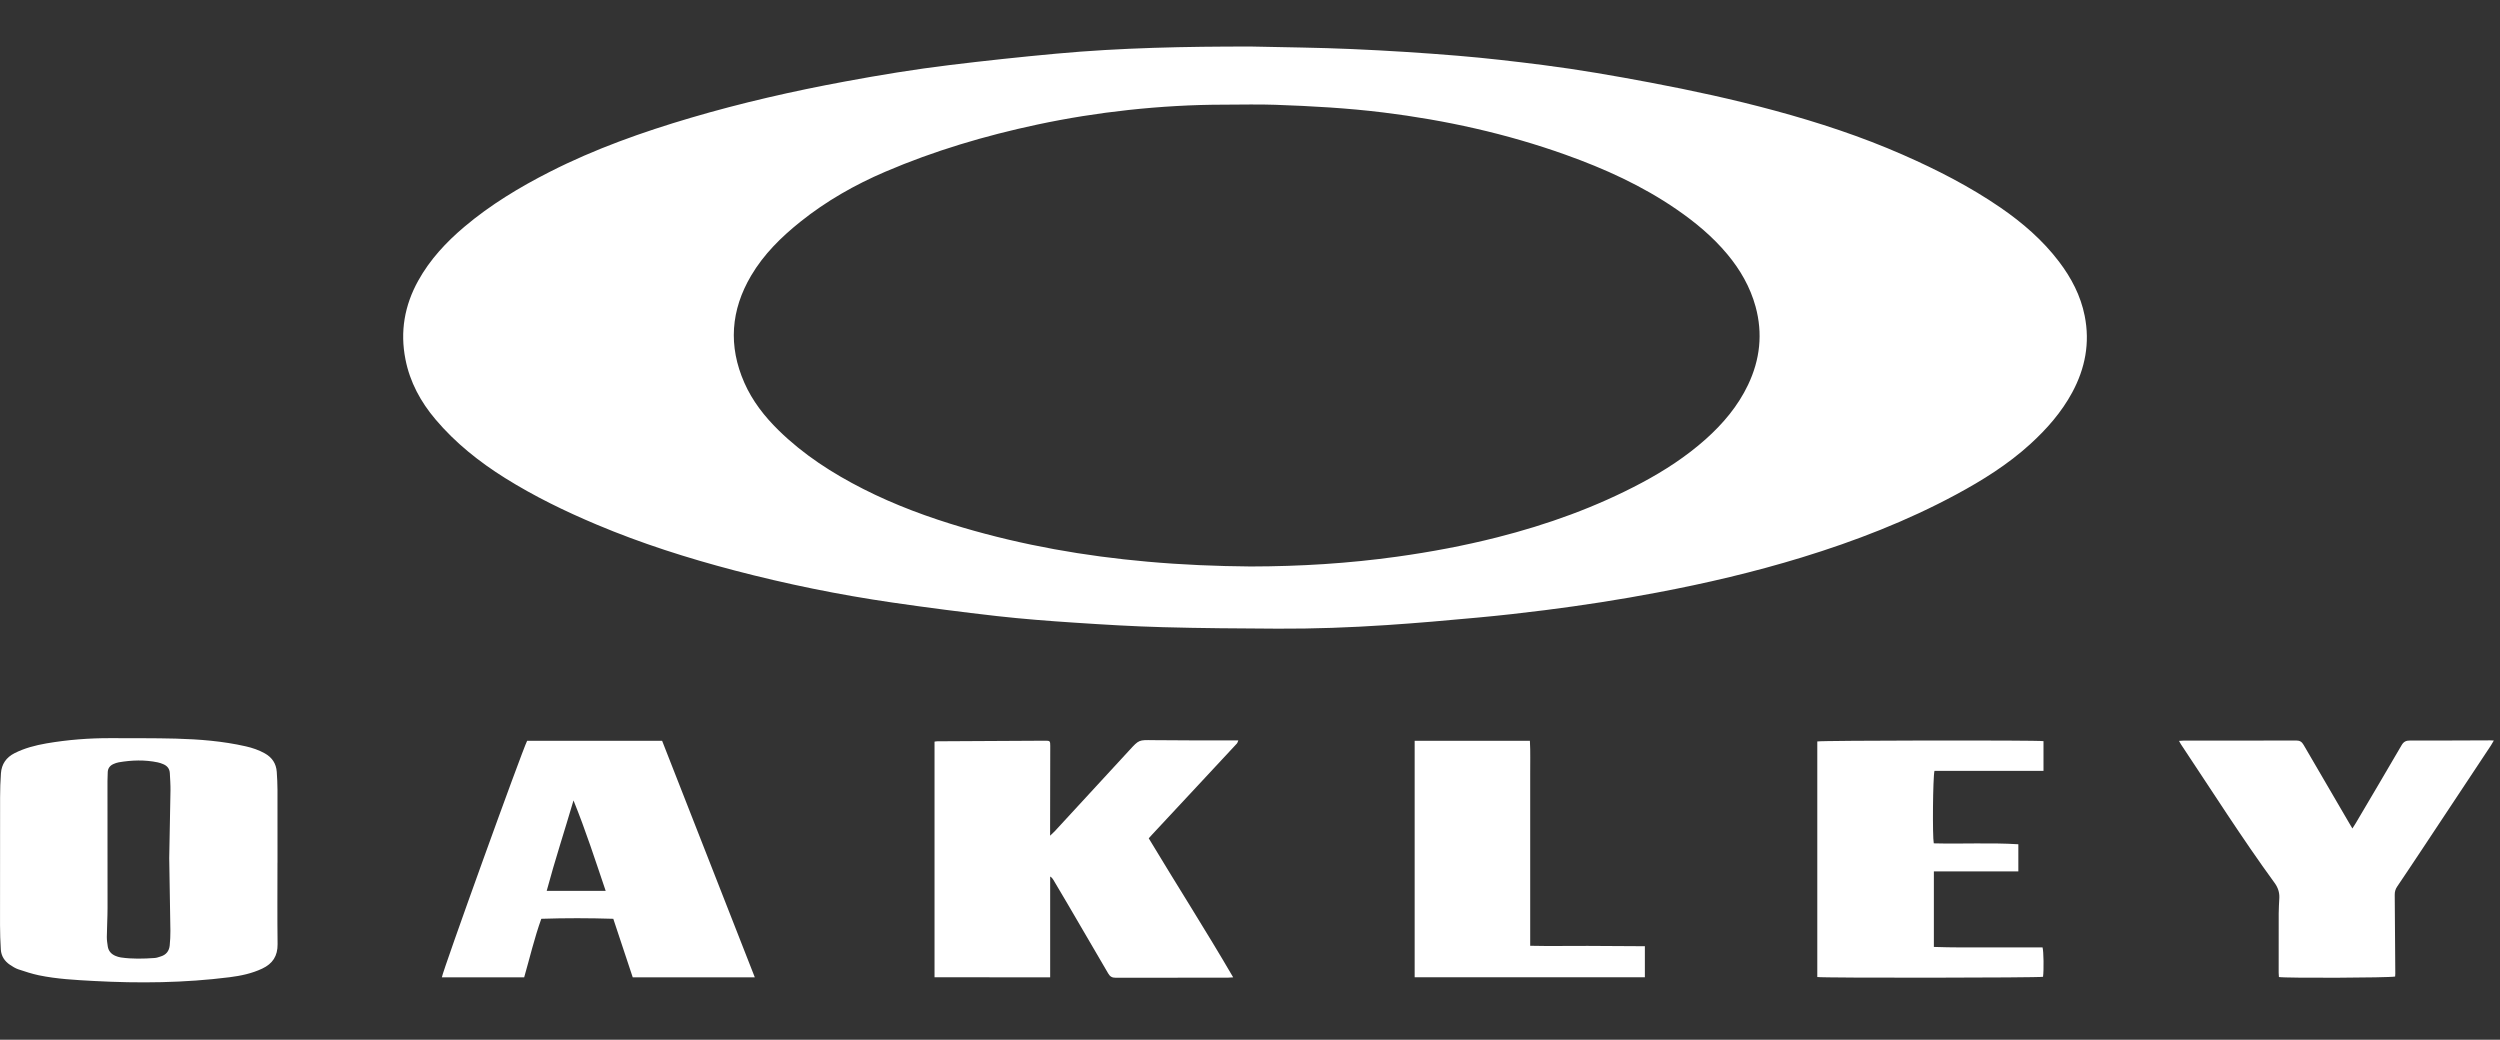
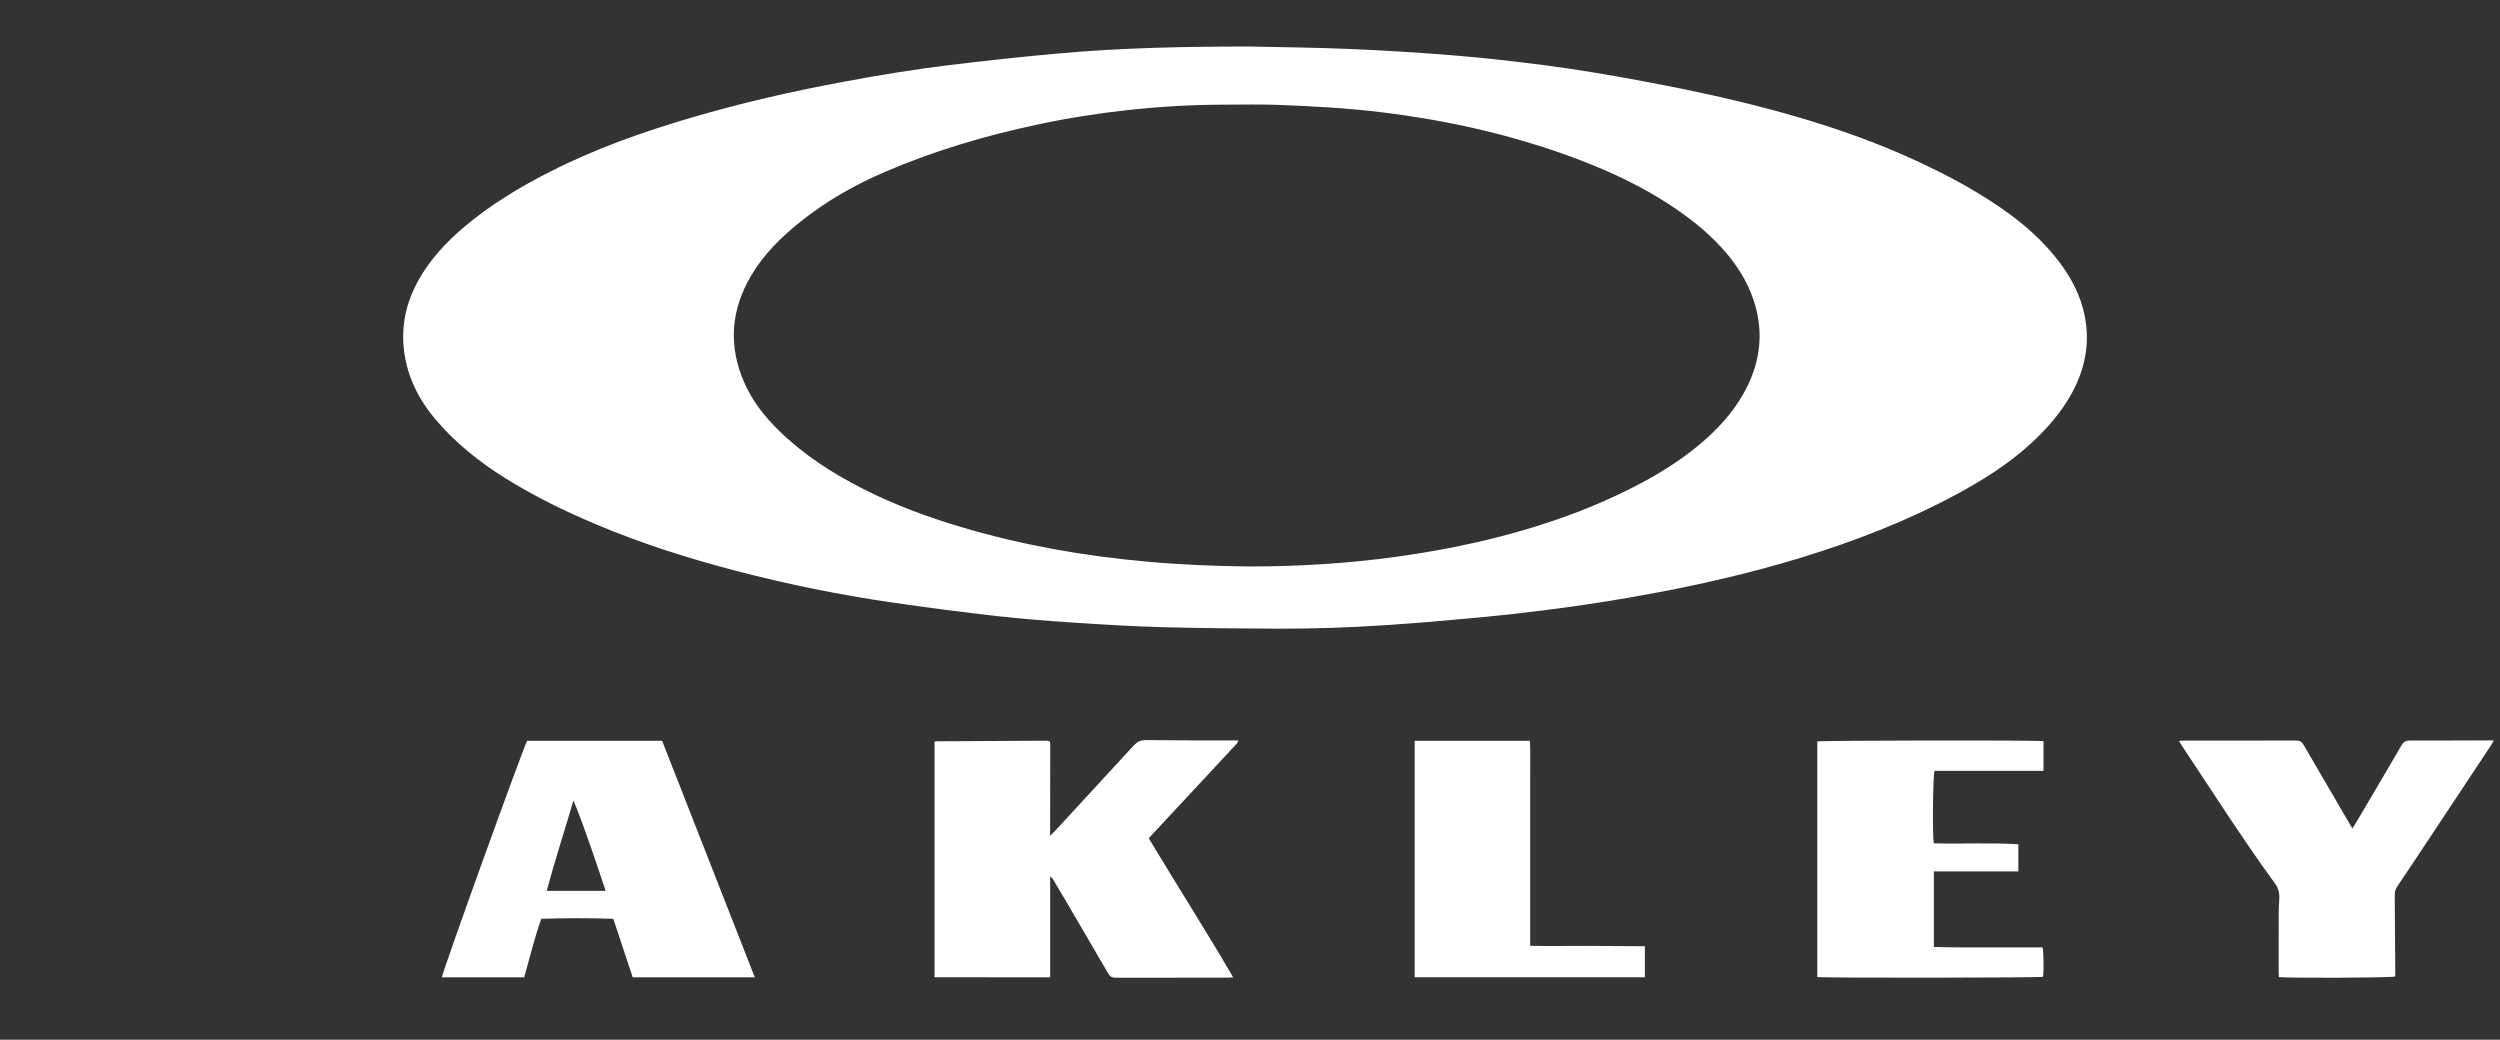
<svg xmlns="http://www.w3.org/2000/svg" version="1.1" id="Layer_1" x="0px" y="0px" width="154.08px" height="64.08px" viewBox="0 0 154.08 64.08" enable-background="new 0 0 154.08 64.08" xml:space="preserve">
  <rect x="0" y="0" width="154.08" height="64.08" fill="#333333" stroke="none" />
  <g>
    <path fill-rule="evenodd" clip-rule="evenodd" fill="#FFFFFF" d="M77.112,2.868c2.074,0.048,4.146,0.064,6.218,0.156   c2.173,0.095,4.345,0.232,6.514,0.411c1.757,0.145,3.512,0.351,5.261,0.573c2.208,0.282,4.4,0.665,6.588,1.077   c2.589,0.488,5.163,1.047,7.708,1.737c2.685,0.728,5.322,1.594,7.872,2.714c2.097,0.921,4.134,1.962,6.026,3.262   c1.359,0.935,2.599,2.007,3.603,3.329c0.76,1.001,1.333,2.093,1.581,3.336c0.335,1.672,0.032,3.243-0.771,4.729   c-0.663,1.225-1.568,2.253-2.591,3.185c-1.376,1.251-2.94,2.229-4.572,3.107c-3.026,1.63-6.215,2.864-9.498,3.871   c-2.933,0.899-5.916,1.598-8.931,2.167c-2.289,0.436-4.589,0.79-6.898,1.083c-1.374,0.174-2.75,0.329-4.129,0.456   c-1.88,0.175-3.76,0.341-5.644,0.465c-2.232,0.148-4.471,0.231-6.709,0.22c-2.36-0.013-4.721-0.026-7.081-0.092   c-1.826-0.048-3.65-0.16-5.473-0.281c-1.577-0.104-3.154-0.225-4.723-0.401c-2.16-0.245-4.317-0.524-6.468-0.837   c-3.28-0.476-6.524-1.139-9.731-1.979c-2.889-0.758-5.73-1.661-8.484-2.822c-1.95-0.821-3.85-1.744-5.645-2.867   c-1.601-1.001-3.067-2.167-4.292-3.616c-0.916-1.083-1.578-2.295-1.854-3.701c-0.339-1.713-0.057-3.325,0.784-4.845   c0.722-1.303,1.718-2.373,2.847-3.327c1.609-1.358,3.397-2.438,5.269-3.389c2.78-1.414,5.706-2.45,8.69-3.33   c3.12-0.92,6.288-1.64,9.486-2.233c2.147-0.399,4.304-0.754,6.472-1.017c2.178-0.266,4.362-0.499,6.548-0.7   C69.085,2.94,73.097,2.865,77.112,2.868z M77.079,34.913c3.065-0.004,6.052-0.19,9.024-0.604c2.074-0.289,4.13-0.674,6.158-1.188   c3.104-0.787,6.098-1.86,8.928-3.369c1.407-0.75,2.738-1.617,3.934-2.681c1.073-0.958,1.989-2.043,2.613-3.353   c0.739-1.551,0.918-3.157,0.463-4.823c-0.332-1.208-0.942-2.268-1.74-3.225c-0.901-1.082-1.973-1.971-3.127-2.765   c-2.12-1.459-4.44-2.51-6.854-3.372c-3.637-1.299-7.384-2.126-11.212-2.6c-2.212-0.273-4.436-0.396-6.661-0.474   c-1.045-0.038-2.093-0.008-3.14-0.008c-1.972,0-3.938,0.115-5.899,0.326c-1.897,0.205-3.78,0.505-5.648,0.903   c-3.206,0.685-6.338,1.611-9.354,2.904c-1.875,0.803-3.638,1.805-5.235,3.083c-1.186,0.949-2.258,2.004-3.036,3.323   c-1.254,2.127-1.416,4.331-0.416,6.601c0.496,1.124,1.239,2.076,2.111,2.93c1.532,1.502,3.313,2.648,5.217,3.615   c1.963,0.997,4.02,1.753,6.128,2.375c3.721,1.098,7.521,1.765,11.384,2.106C72.855,34.809,74.997,34.896,77.079,34.913z" />
    <path fill-rule="evenodd" clip-rule="evenodd" fill="#FFFFFF" d="M57.597,60.232c0-4.847,0-9.676,0-14.523   c0.053-0.008,0.112-0.022,0.17-0.022c2.228-0.014,4.455-0.026,6.682-0.036c0.262,0,0.281,0.028,0.28,0.317   c-0.003,1.714-0.005,3.428-0.009,5.142c0,0.11,0,0.218,0,0.396c0.13-0.125,0.212-0.196,0.285-0.274   c1.538-1.667,3.078-3.332,4.611-5.005c0.584-0.637,0.577-0.622,1.432-0.61c1.63,0.021,3.263,0.013,4.894,0.015   c0.112,0,0.226,0,0.379,0c-0.038,0.084-0.051,0.153-0.092,0.196c-0.773,0.836-1.549,1.669-2.327,2.501   c-0.958,1.029-1.917,2.058-2.875,3.086c-0.069,0.075-0.137,0.151-0.228,0.252c1.712,2.851,3.507,5.655,5.205,8.569   c-0.138,0.007-0.228,0.019-0.316,0.019c-2.31,0-4.619-0.002-6.928,0.006c-0.226,0-0.351-0.077-0.461-0.268   c-0.838-1.446-1.685-2.89-2.53-4.333c-0.28-0.478-0.562-0.953-0.846-1.43c-0.045-0.076-0.097-0.147-0.199-0.209   c0,2.064,0,4.129,0,6.213C62.333,60.232,59.979,60.232,57.597,60.232z" />
-     <path fill-rule="evenodd" clip-rule="evenodd" fill="#FFFFFF" d="M17.101,53.172c0,1.673-0.015,3.346,0.007,5.019   c0.009,0.729-0.305,1.205-0.946,1.506c-0.64,0.303-1.322,0.444-2.015,0.532c-2.778,0.351-5.567,0.381-8.357,0.231   c-1.137-0.062-2.277-0.119-3.395-0.351c-0.429-0.09-0.849-0.229-1.267-0.368c-0.181-0.062-0.351-0.17-0.511-0.276   c-0.333-0.224-0.542-0.539-0.566-0.942c-0.031-0.502-0.048-1.005-0.049-1.507c-0.003-2.627-0.002-5.253,0.004-7.88   c0.001-0.492,0.017-0.985,0.052-1.475c0.04-0.565,0.324-0.979,0.835-1.239c0.621-0.315,1.284-0.485,1.962-0.604   c1.317-0.226,2.645-0.33,3.982-0.324c1.334,0.007,2.669-0.006,4.002,0.029c1.447,0.039,2.889,0.153,4.306,0.475   c0.413,0.093,0.808,0.228,1.178,0.435c0.447,0.25,0.698,0.628,0.734,1.137c0.025,0.37,0.044,0.737,0.045,1.107   c0.005,1.499,0.001,2.996,0.001,4.495C17.103,53.172,17.102,53.172,17.101,53.172z M10.43,52.887   c0.026-1.352,0.057-2.756,0.077-4.161c0.005-0.358-0.022-0.717-0.04-1.075c-0.013-0.278-0.168-0.458-0.417-0.559   c-0.104-0.041-0.211-0.082-0.321-0.104c-0.805-0.17-1.61-0.142-2.416-0.004c-0.109,0.019-0.217,0.06-0.32,0.104   C6.78,47.184,6.65,47.346,6.64,47.587c-0.007,0.183-0.016,0.367-0.016,0.552c0.002,2.608,0.007,5.215,0.004,7.822   c-0.001,0.594-0.037,1.189-0.044,1.785c-0.002,0.191,0.028,0.388,0.057,0.58c0.043,0.289,0.218,0.481,0.482,0.59   c0.104,0.043,0.214,0.077,0.325,0.094c0.694,0.101,1.392,0.082,2.088,0.033c0.121-0.008,0.239-0.054,0.356-0.09   c0.345-0.099,0.534-0.338,0.568-0.687c0.027-0.297,0.046-0.596,0.042-0.893C10.483,55.897,10.457,54.419,10.43,52.887z" />
    <path fill-rule="evenodd" clip-rule="evenodd" fill="#FFFFFF" d="M32.488,45.658c2.774,0,5.532,0,8.32,0   c1.9,4.85,3.799,9.696,5.712,14.576c-2.531,0-5.011,0-7.524,0c-0.394-1.186-0.791-2.381-1.198-3.607   c-1.482-0.046-2.955-0.05-4.437,0c-0.427,1.191-0.708,2.399-1.055,3.607c-1.695,0-3.384,0-5.073,0   C27.27,59.872,32.166,46.297,32.488,45.658z M37.329,54.906c-0.634-1.87-1.237-3.741-1.983-5.574   c-0.547,1.867-1.15,3.704-1.652,5.574C34.919,54.906,36.105,54.906,37.329,54.906z" />
    <path fill-rule="evenodd" clip-rule="evenodd" fill="#FFFFFF" d="M144.983,51.061c0.088-0.138,0.149-0.229,0.205-0.325   c0.943-1.6,1.89-3.195,2.823-4.801c0.131-0.228,0.278-0.297,0.535-0.295c1.642,0.007,3.282-0.006,4.925-0.01   c0.06,0,0.12,0.004,0.229,0.01c-0.07,0.119-0.121,0.215-0.179,0.304c-1.434,2.164-2.867,4.327-4.303,6.491   c-0.489,0.733-0.975,1.471-1.472,2.201c-0.11,0.16-0.156,0.319-0.154,0.514c0.017,1.622,0.025,3.242,0.035,4.862   c0,0.06-0.006,0.12-0.01,0.174c-0.383,0.08-6.737,0.106-7.163,0.03c-0.003-0.084-0.015-0.174-0.015-0.264   c0-1.221-0.004-2.443,0.002-3.664c0-0.317,0.026-0.635,0.039-0.952c0.014-0.342-0.088-0.641-0.291-0.919   c-2.02-2.771-3.854-5.666-5.755-8.517c-0.045-0.063-0.079-0.136-0.137-0.238c0.119-0.006,0.207-0.016,0.295-0.017   c2.308,0,4.616,0.003,6.926-0.006c0.228,0,0.35,0.08,0.459,0.271c0.93,1.605,1.869,3.207,2.805,4.811   C144.842,50.818,144.897,50.915,144.983,51.061z" />
    <path fill-rule="evenodd" clip-rule="evenodd" fill="#FFFFFF" d="M119.188,53.708c0,1.573,0,3.091,0,4.653   c1.121,0.041,2.234,0.03,3.349,0.03c1.118,0.002,2.236,0,3.349,0c0.069,0.228,0.084,1.402,0.03,1.811   c-0.221,0.063-13.551,0.079-13.913,0.014c0-4.837,0-9.678,0-14.519c0.207-0.063,13.481-0.086,13.941-0.019c0,0.596,0,1.194,0,1.831   c-2.244,0-4.486,0-6.719,0c-0.1,0.405-0.129,4.061-0.043,4.468c1.727,0.046,3.459-0.051,5.212,0.056c0,0.557,0,1.096,0,1.675   C122.675,53.708,120.948,53.708,119.188,53.708z" />
    <path fill-rule="evenodd" clip-rule="evenodd" fill="#FFFFFF" d="M87.188,45.658c2.374,0,4.721,0,7.103,0   c0.04,0.7,0.012,1.395,0.018,2.087c0.005,0.698,0,1.396,0,2.095s0,1.395,0,2.093c0,0.709,0,1.417,0,2.126c0,0.698,0,1.395,0,2.093   s0,1.396,0,2.138c1.192,0.028,2.367,0.002,3.543,0.007c1.167,0.006,2.335,0.014,3.524,0.02c0,0.653,0,1.272,0,1.915   c-4.729,0-9.453,0-14.188,0C87.188,55.369,87.188,50.52,87.188,45.658z" />
  </g>
</svg>